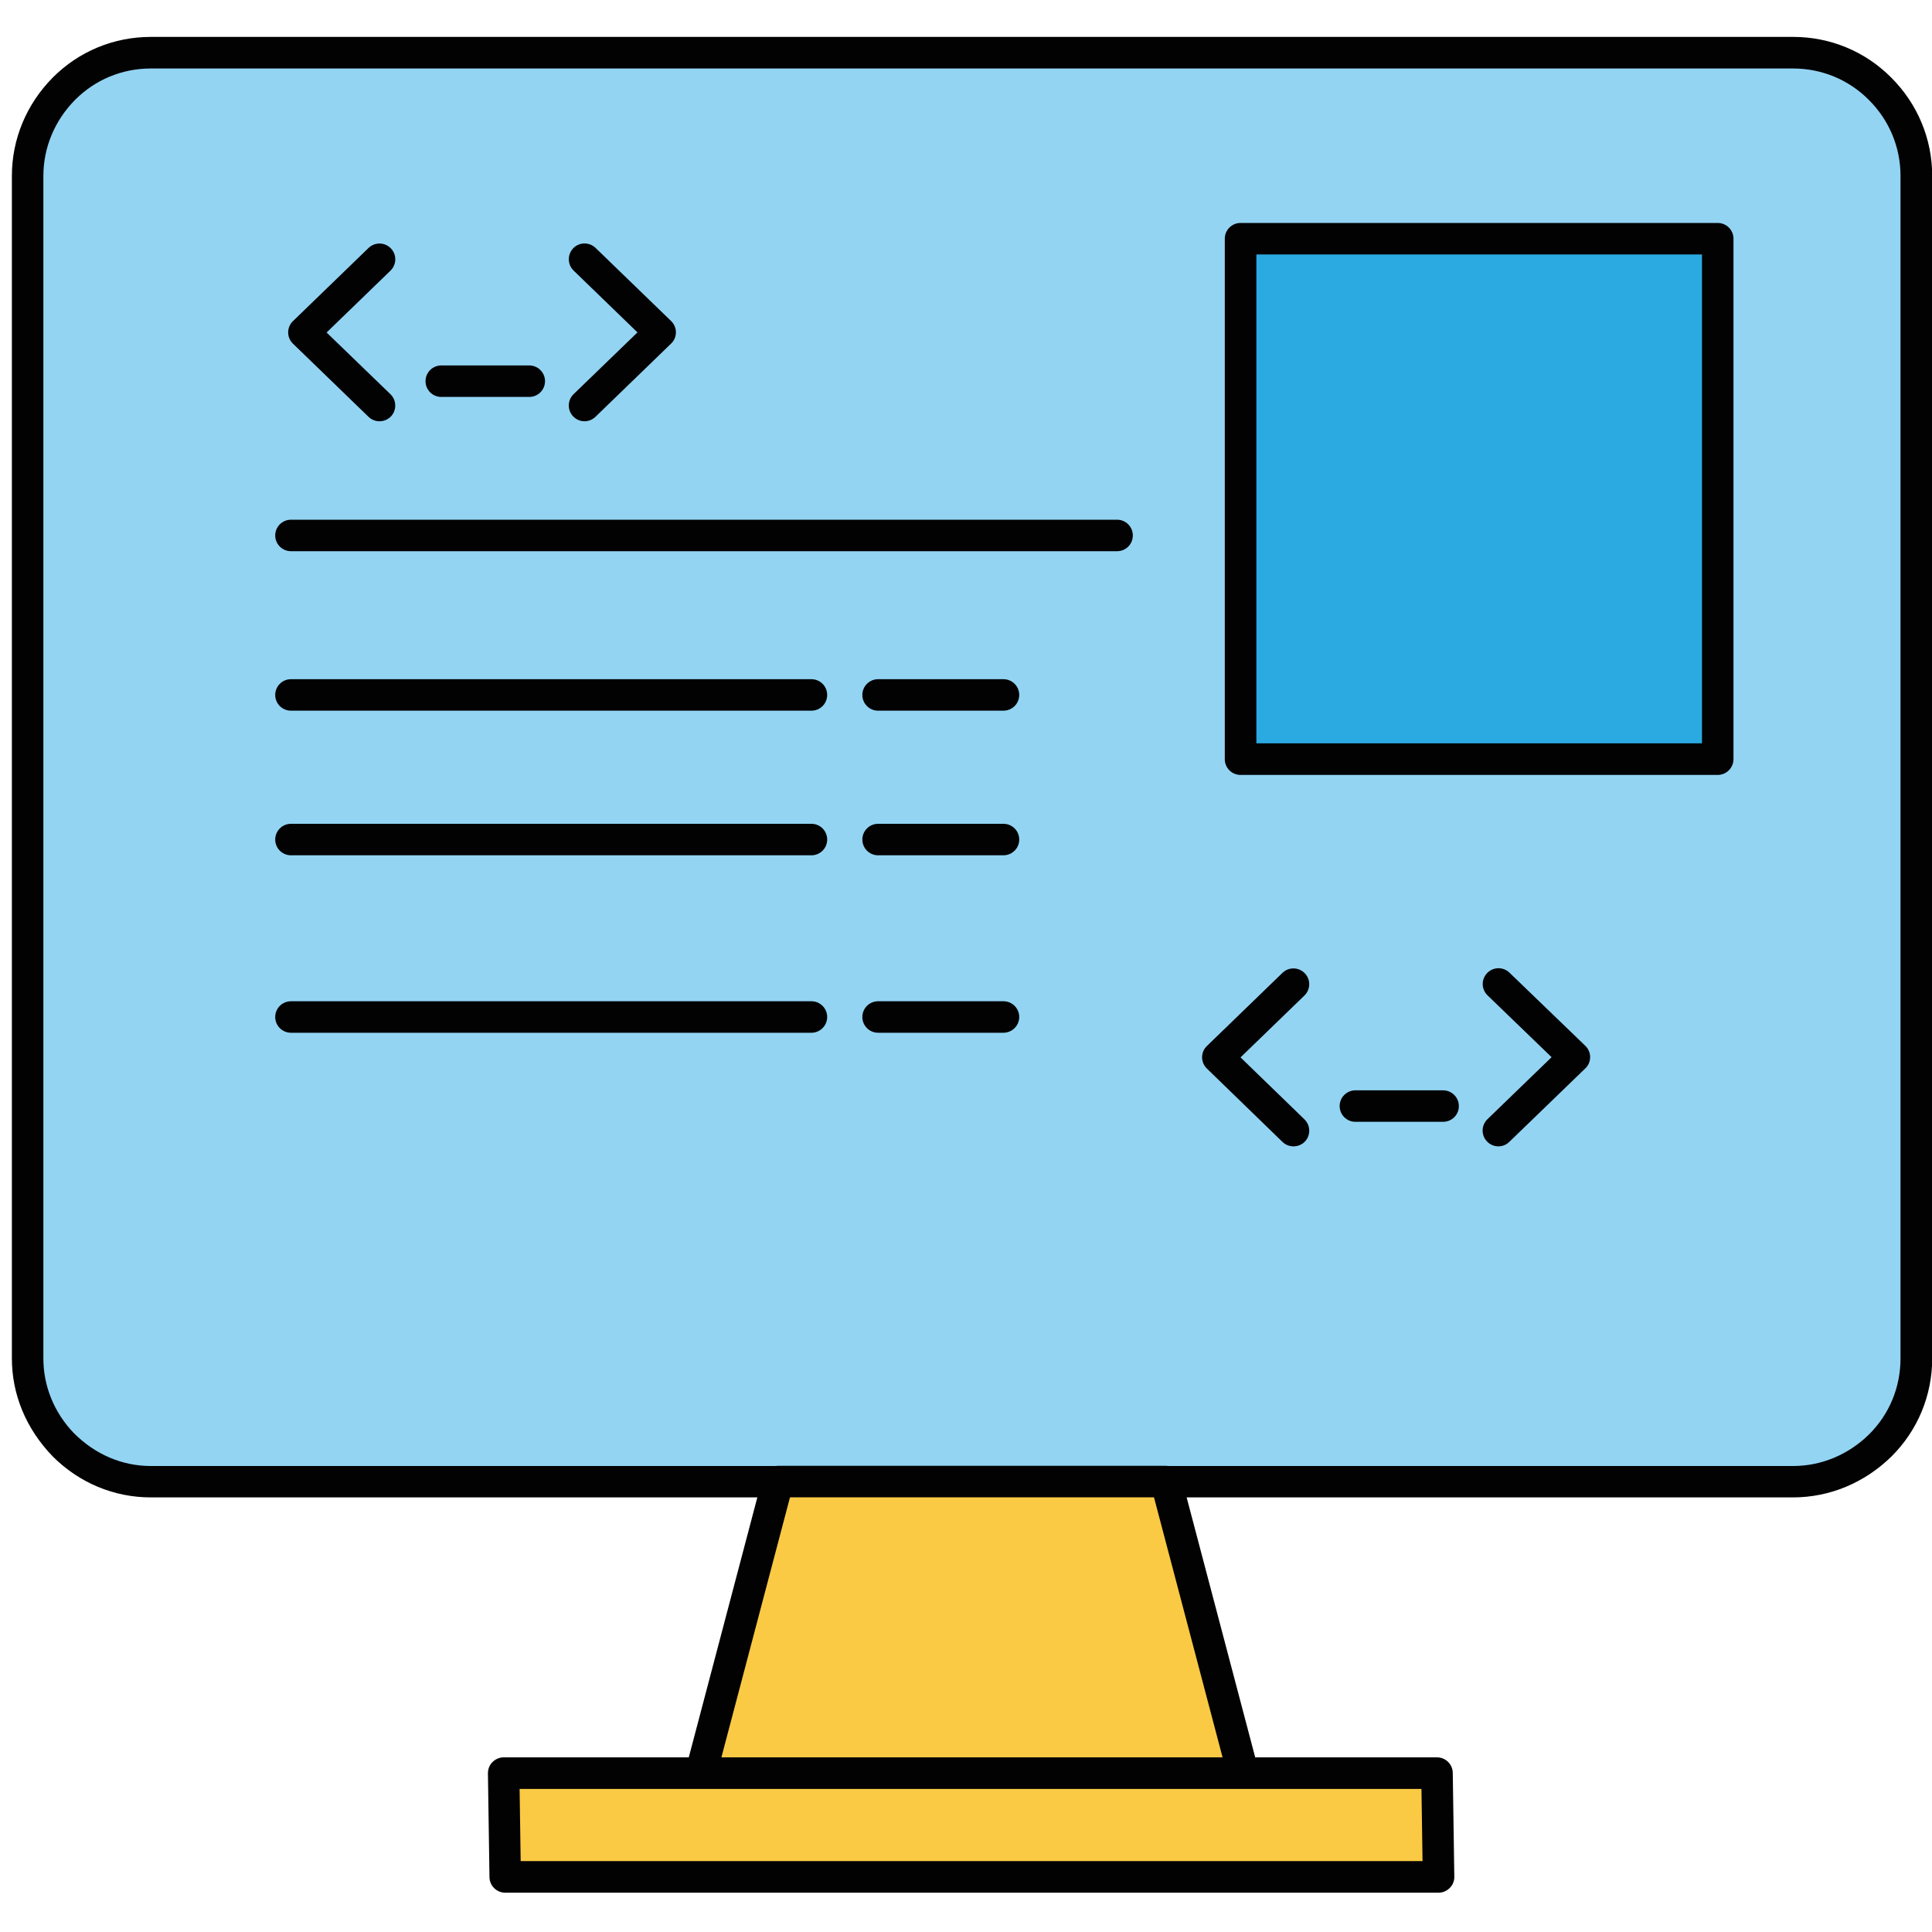
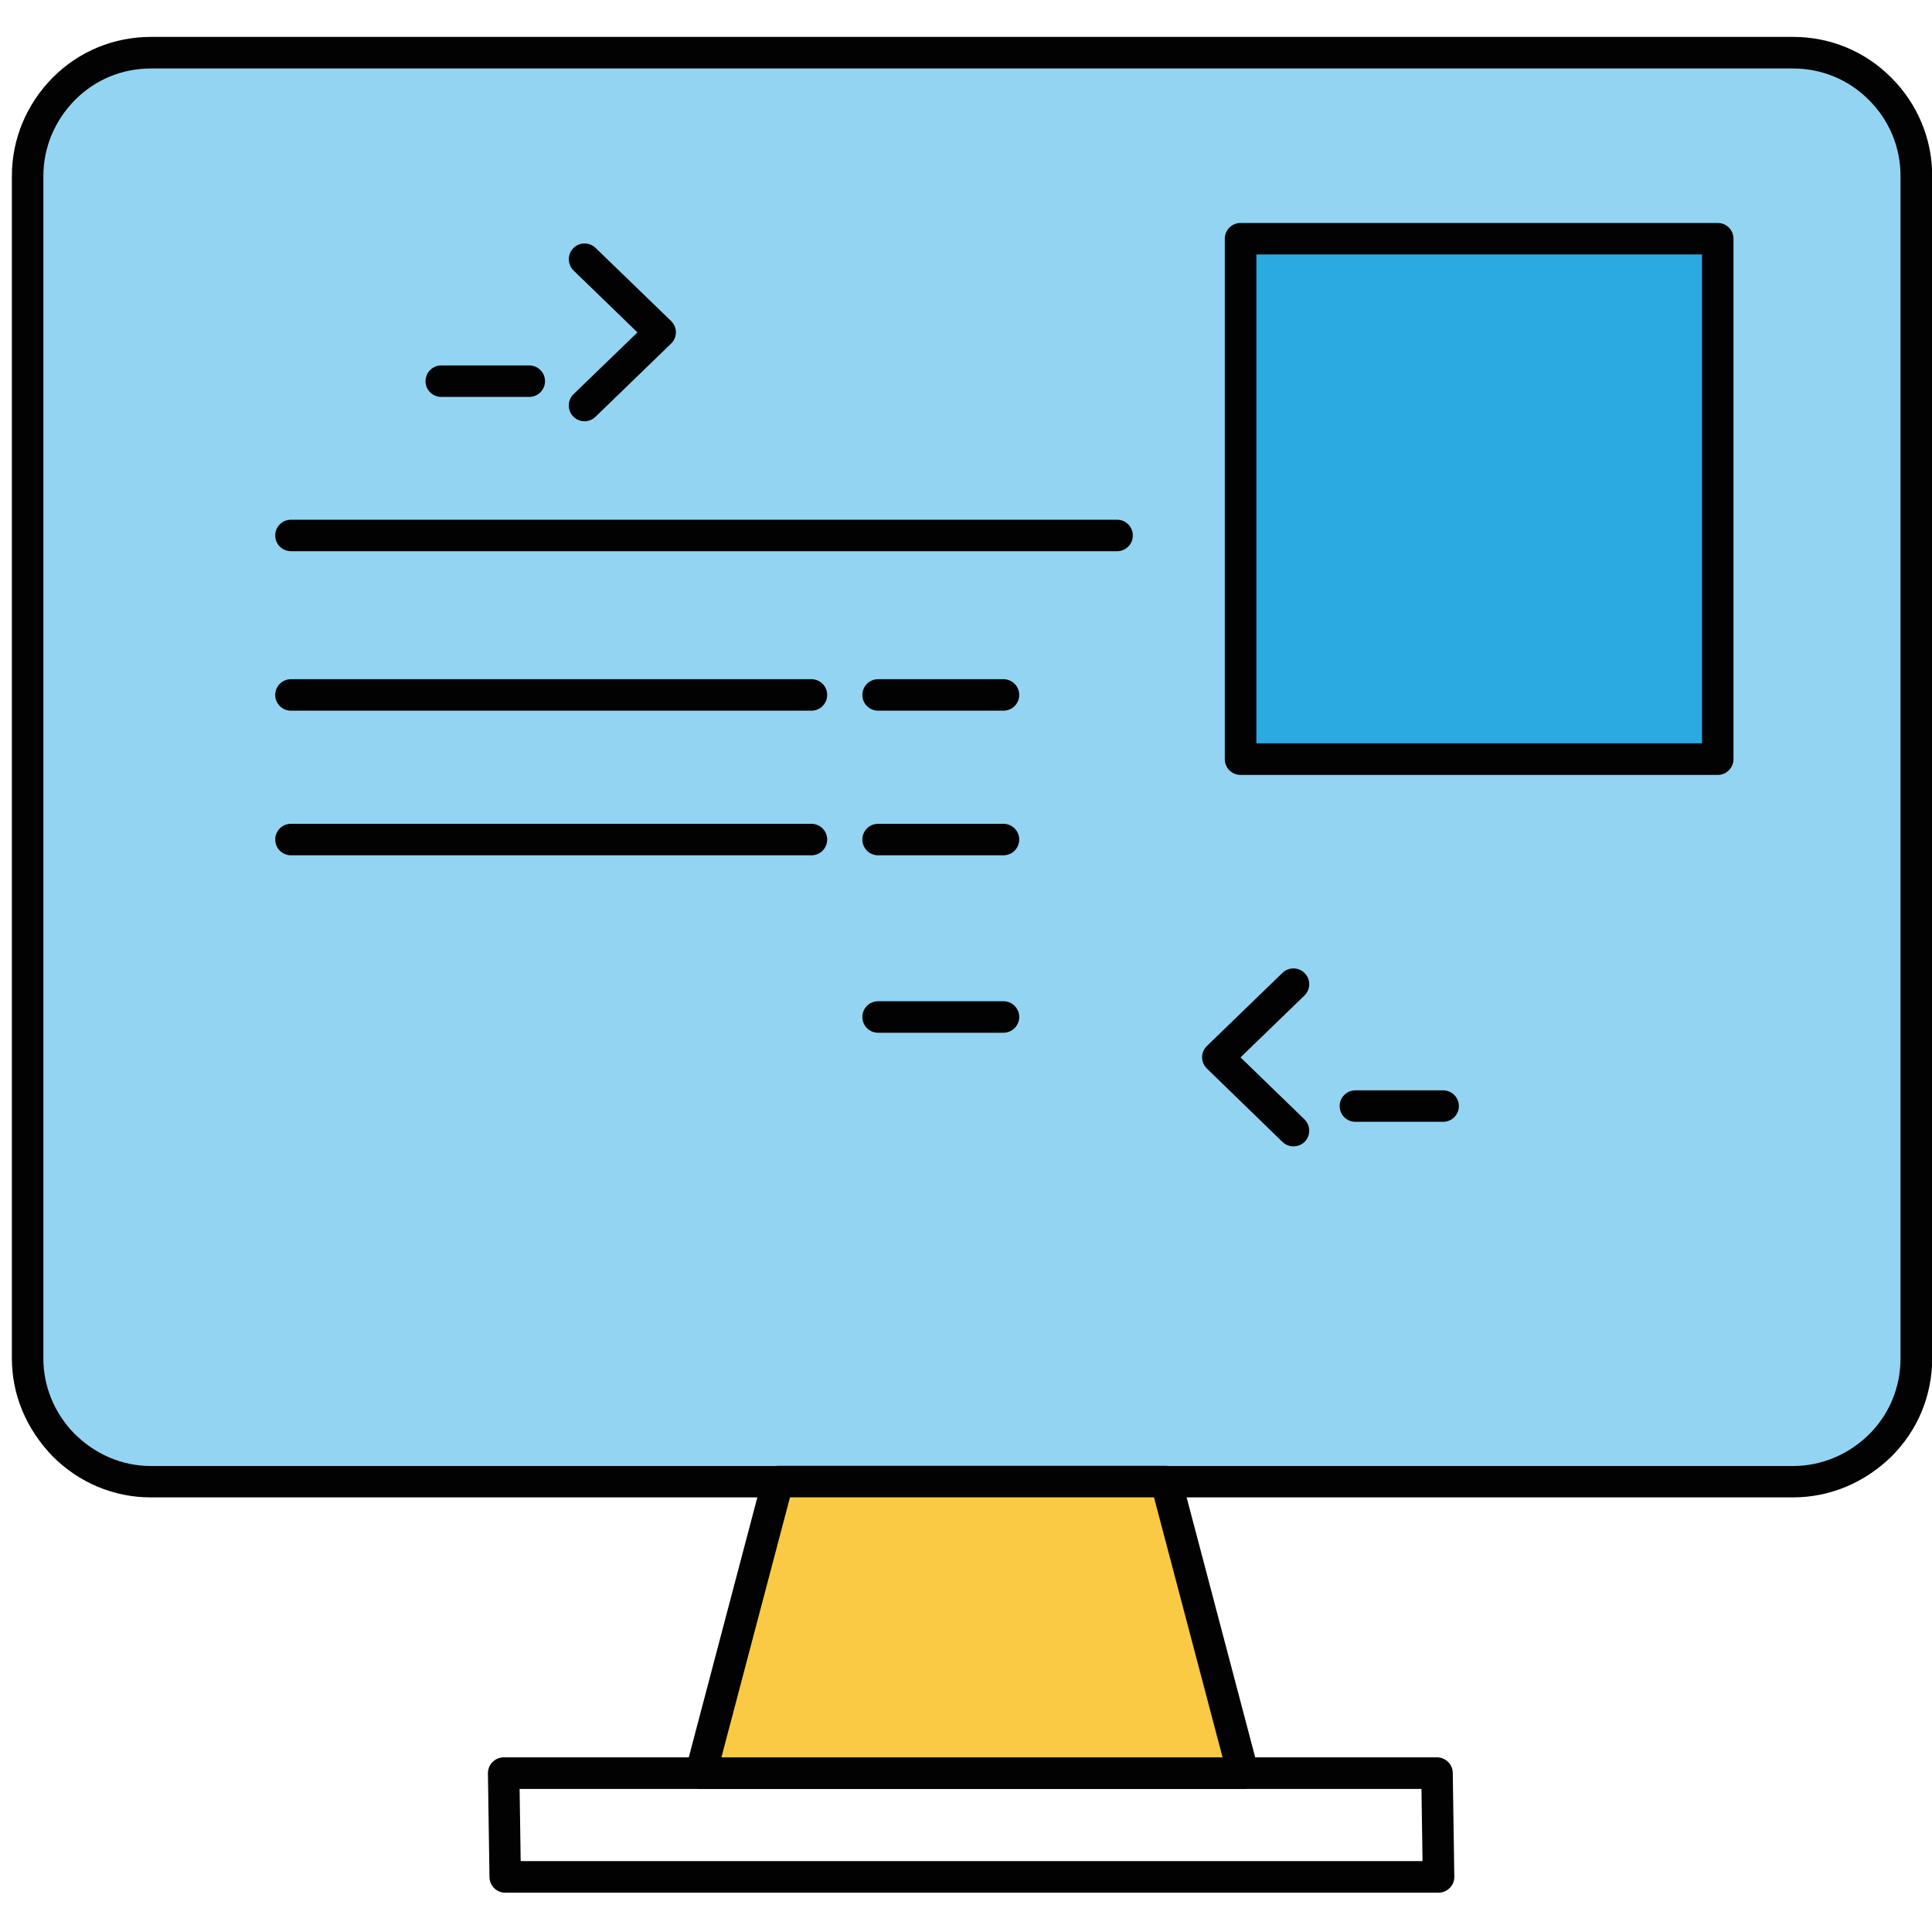
<svg xmlns="http://www.w3.org/2000/svg" version="1.1" id="Camada_1" x="0px" y="0px" viewBox="0 0 200 200" style="enable-background:new 0 0 200 200;" xml:space="preserve">
  <style type="text/css">
	.st0{fill:#93D4F3;}
	.st1{fill:#020203;}
	.st2{fill:#FACA44;}
	.st3{fill:#2BAAE2;}
</style>
  <g>
    <g>
      <g>
        <g>
          <path class="st0" d="M152.48,5.45h33.14c3.5,0,6.7,1.43,9,3.73c2.33,2.33,3.76,5.52,3.76,9.03v122.41c0,3.5-1.43,6.7-3.73,9      c-2.33,2.3-5.52,3.76-9.02,3.76H15.61c-3.51,0-6.7-1.46-9-3.76l-0.14-0.14c-2.21-2.3-3.62-5.44-3.62-8.86V18.21      c0-3.51,1.45-6.7,3.76-9.03c2.3-2.3,5.49-3.73,9-3.73h141.5" />
        </g>
        <g>
          <path class="st1" d="M185.61,155.01H15.61c-3.82,0-7.42-1.51-10.15-4.24c-2.79-2.89-4.23-6.44-4.23-10.15V18.21      c0-3.8,1.5-7.42,4.23-10.18c2.71-2.72,6.32-4.21,10.16-4.21h170.01c3.83,0,7.44,1.49,10.15,4.21c2.73,2.73,4.24,6.35,4.24,10.18      v122.41c0,3.84-1.5,7.45-4.21,10.15C193.02,153.5,189.41,155.01,185.61,155.01z M15.61,7.09c-2.97,0-5.75,1.15-7.84,3.25      c-2.11,2.14-3.28,4.93-3.28,7.88v122.41c0,2.87,1.12,5.61,3.16,7.73c2.23,2.23,5.02,3.4,7.96,3.4h170.01      c2.93,0,5.73-1.17,7.88-3.29c2.09-2.08,3.24-4.87,3.24-7.84V18.21c0-2.96-1.16-5.76-3.28-7.87c-2.09-2.1-4.88-3.25-7.84-3.25      H15.61z" />
        </g>
      </g>
      <g>
        <g>
          <g>
            <path class="st2" d="M120.72,153.37h-40.2l-7.96,30.18h56.12L120.72,153.37z" />
          </g>
        </g>
        <g>
          <g>
            <path class="st1" d="M128.68,185.19H72.56c-0.51,0-0.98-0.24-1.29-0.64c-0.31-0.4-0.41-0.92-0.29-1.41l7.96-30.18       c0.19-0.72,0.84-1.22,1.58-1.22h40.2c0.74,0,1.39,0.5,1.58,1.22l7.96,30.18c0.13,0.49,0.02,1.01-0.29,1.41       C129.66,184.96,129.18,185.19,128.68,185.19z M74.68,181.92h51.88l-7.1-26.92H81.78L74.68,181.92z" />
          </g>
        </g>
      </g>
      <g>
        <g>
          <g>
-             <path class="st2" d="M148.75,183.56H52.13l0.16,10.74h96.62L148.75,183.56z" />
-           </g>
+             </g>
        </g>
        <g>
          <g>
            <path class="st1" d="M148.92,195.93H52.3c-0.89,0-1.62-0.72-1.63-1.61l-0.16-10.74c0-0.44,0.16-0.86,0.47-1.17       c0.31-0.31,0.73-0.49,1.16-0.49h96.62c0.89,0,1.62,0.72,1.63,1.61l0.16,10.74c0.01,0.44-0.16,0.86-0.47,1.17       C149.77,195.75,149.36,195.93,148.92,195.93z M53.9,192.66h93.36l-0.11-7.47H53.79L53.9,192.66z" />
          </g>
        </g>
      </g>
      <g>
-         <path class="st1" d="M39.29,43.61c-0.41,0-0.82-0.15-1.14-0.46l-7.82-7.57c-0.32-0.31-0.5-0.73-0.5-1.17     c0-0.44,0.18-0.87,0.5-1.17l7.82-7.57c0.65-0.63,1.68-0.61,2.31,0.04c0.63,0.65,0.61,1.68-0.04,2.31l-6.61,6.4l6.61,6.39     c0.65,0.63,0.66,1.66,0.04,2.31C40.14,43.44,39.71,43.61,39.29,43.61z" />
-       </g>
+         </g>
      <g>
        <path class="st1" d="M60.51,43.61c-0.43,0-0.85-0.17-1.17-0.5c-0.63-0.65-0.61-1.68,0.04-2.31l6.61-6.39l-6.61-6.4     c-0.65-0.63-0.66-1.66-0.04-2.31c0.62-0.65,1.66-0.66,2.31-0.04l7.82,7.57c0.32,0.31,0.5,0.73,0.5,1.17     c0,0.44-0.18,0.87-0.5,1.17l-7.82,7.57C61.33,43.45,60.92,43.61,60.51,43.61z" />
      </g>
      <g>
        <path class="st1" d="M54.79,41.09h-9.11c-0.9,0-1.63-0.73-1.63-1.63c0-0.9,0.73-1.63,1.63-1.63h9.11c0.9,0,1.63,0.73,1.63,1.63     C56.42,40.36,55.69,41.09,54.79,41.09z" />
      </g>
      <g>
        <path class="st1" d="M115.65,57.06H30.12c-0.9,0-1.63-0.73-1.63-1.63s0.73-1.63,1.63-1.63h85.52c0.9,0,1.63,0.73,1.63,1.63     S116.55,57.06,115.65,57.06z" />
      </g>
      <g>
        <path class="st1" d="M84,73.57H30.12c-0.9,0-1.63-0.73-1.63-1.63c0-0.9,0.73-1.63,1.63-1.63H84c0.9,0,1.63,0.73,1.63,1.63     C85.63,72.84,84.9,73.57,84,73.57z" />
      </g>
      <g>
        <path class="st1" d="M103.87,73.57H90.9c-0.9,0-1.63-0.73-1.63-1.63c0-0.9,0.73-1.63,1.63-1.63h12.98c0.9,0,1.63,0.73,1.63,1.63     C105.51,72.84,104.78,73.57,103.87,73.57z" />
      </g>
      <g>
        <path class="st1" d="M84,88.54H30.12c-0.9,0-1.63-0.73-1.63-1.63c0-0.9,0.73-1.63,1.63-1.63H84c0.9,0,1.63,0.73,1.63,1.63     C85.63,87.81,84.9,88.54,84,88.54z" />
      </g>
      <g>
        <path class="st1" d="M103.87,88.54H90.9c-0.9,0-1.63-0.73-1.63-1.63c0-0.9,0.73-1.63,1.63-1.63h12.98c0.9,0,1.63,0.73,1.63,1.63     C105.51,87.81,104.78,88.54,103.87,88.54z" />
      </g>
      <g>
-         <path class="st1" d="M84,106.91H30.12c-0.9,0-1.63-0.73-1.63-1.63c0-0.9,0.73-1.63,1.63-1.63H84c0.9,0,1.63,0.73,1.63,1.63     C85.63,106.17,84.9,106.91,84,106.91z" />
-       </g>
+         </g>
      <g>
        <path class="st1" d="M103.87,106.91H90.9c-0.9,0-1.63-0.73-1.63-1.63c0-0.9,0.73-1.63,1.63-1.63h12.98c0.9,0,1.63,0.73,1.63,1.63     C105.51,106.17,104.78,106.91,103.87,106.91z" />
      </g>
      <g>
        <path class="st1" d="M133.9,118.67c-0.41,0-0.82-0.15-1.14-0.46l-7.82-7.59c-0.32-0.31-0.5-0.73-0.5-1.17     c0-0.44,0.18-0.87,0.5-1.17l7.82-7.57c0.65-0.63,1.68-0.61,2.31,0.04c0.63,0.65,0.61,1.68-0.04,2.31l-6.61,6.4l6.62,6.42     c0.64,0.63,0.66,1.66,0.03,2.31C134.75,118.51,134.32,118.67,133.9,118.67z" />
      </g>
      <g>
-         <path class="st1" d="M155.11,118.67c-0.43,0-0.85-0.17-1.17-0.5c-0.63-0.65-0.61-1.68,0.04-2.31l6.64-6.42l-6.63-6.4     c-0.65-0.63-0.67-1.66-0.04-2.31c0.63-0.65,1.66-0.67,2.31-0.04l7.85,7.57c0.32,0.31,0.5,0.73,0.5,1.17     c0,0.44-0.18,0.87-0.5,1.17l-7.85,7.59C155.93,118.52,155.52,118.67,155.11,118.67z" />
-       </g>
+         </g>
      <g>
        <path class="st1" d="M149.39,116.13h-9.08c-0.9,0-1.63-0.73-1.63-1.63c0-0.9,0.73-1.63,1.63-1.63h9.08c0.9,0,1.63,0.73,1.63,1.63     C151.03,115.4,150.29,116.13,149.39,116.13z" />
      </g>
      <g>
        <g>
          <rect x="128.42" y="24.71" class="st3" width="49.4" height="53.87" />
        </g>
        <g>
          <path class="st1" d="M177.82,80.22h-49.4c-0.9,0-1.63-0.73-1.63-1.63V24.71c0-0.9,0.73-1.63,1.63-1.63h49.4      c0.9,0,1.63,0.73,1.63,1.63v53.87C179.45,79.48,178.72,80.22,177.82,80.22z M130.06,76.95h46.13V26.34h-46.13V76.95z" />
        </g>
      </g>
    </g>
  </g>
</svg>